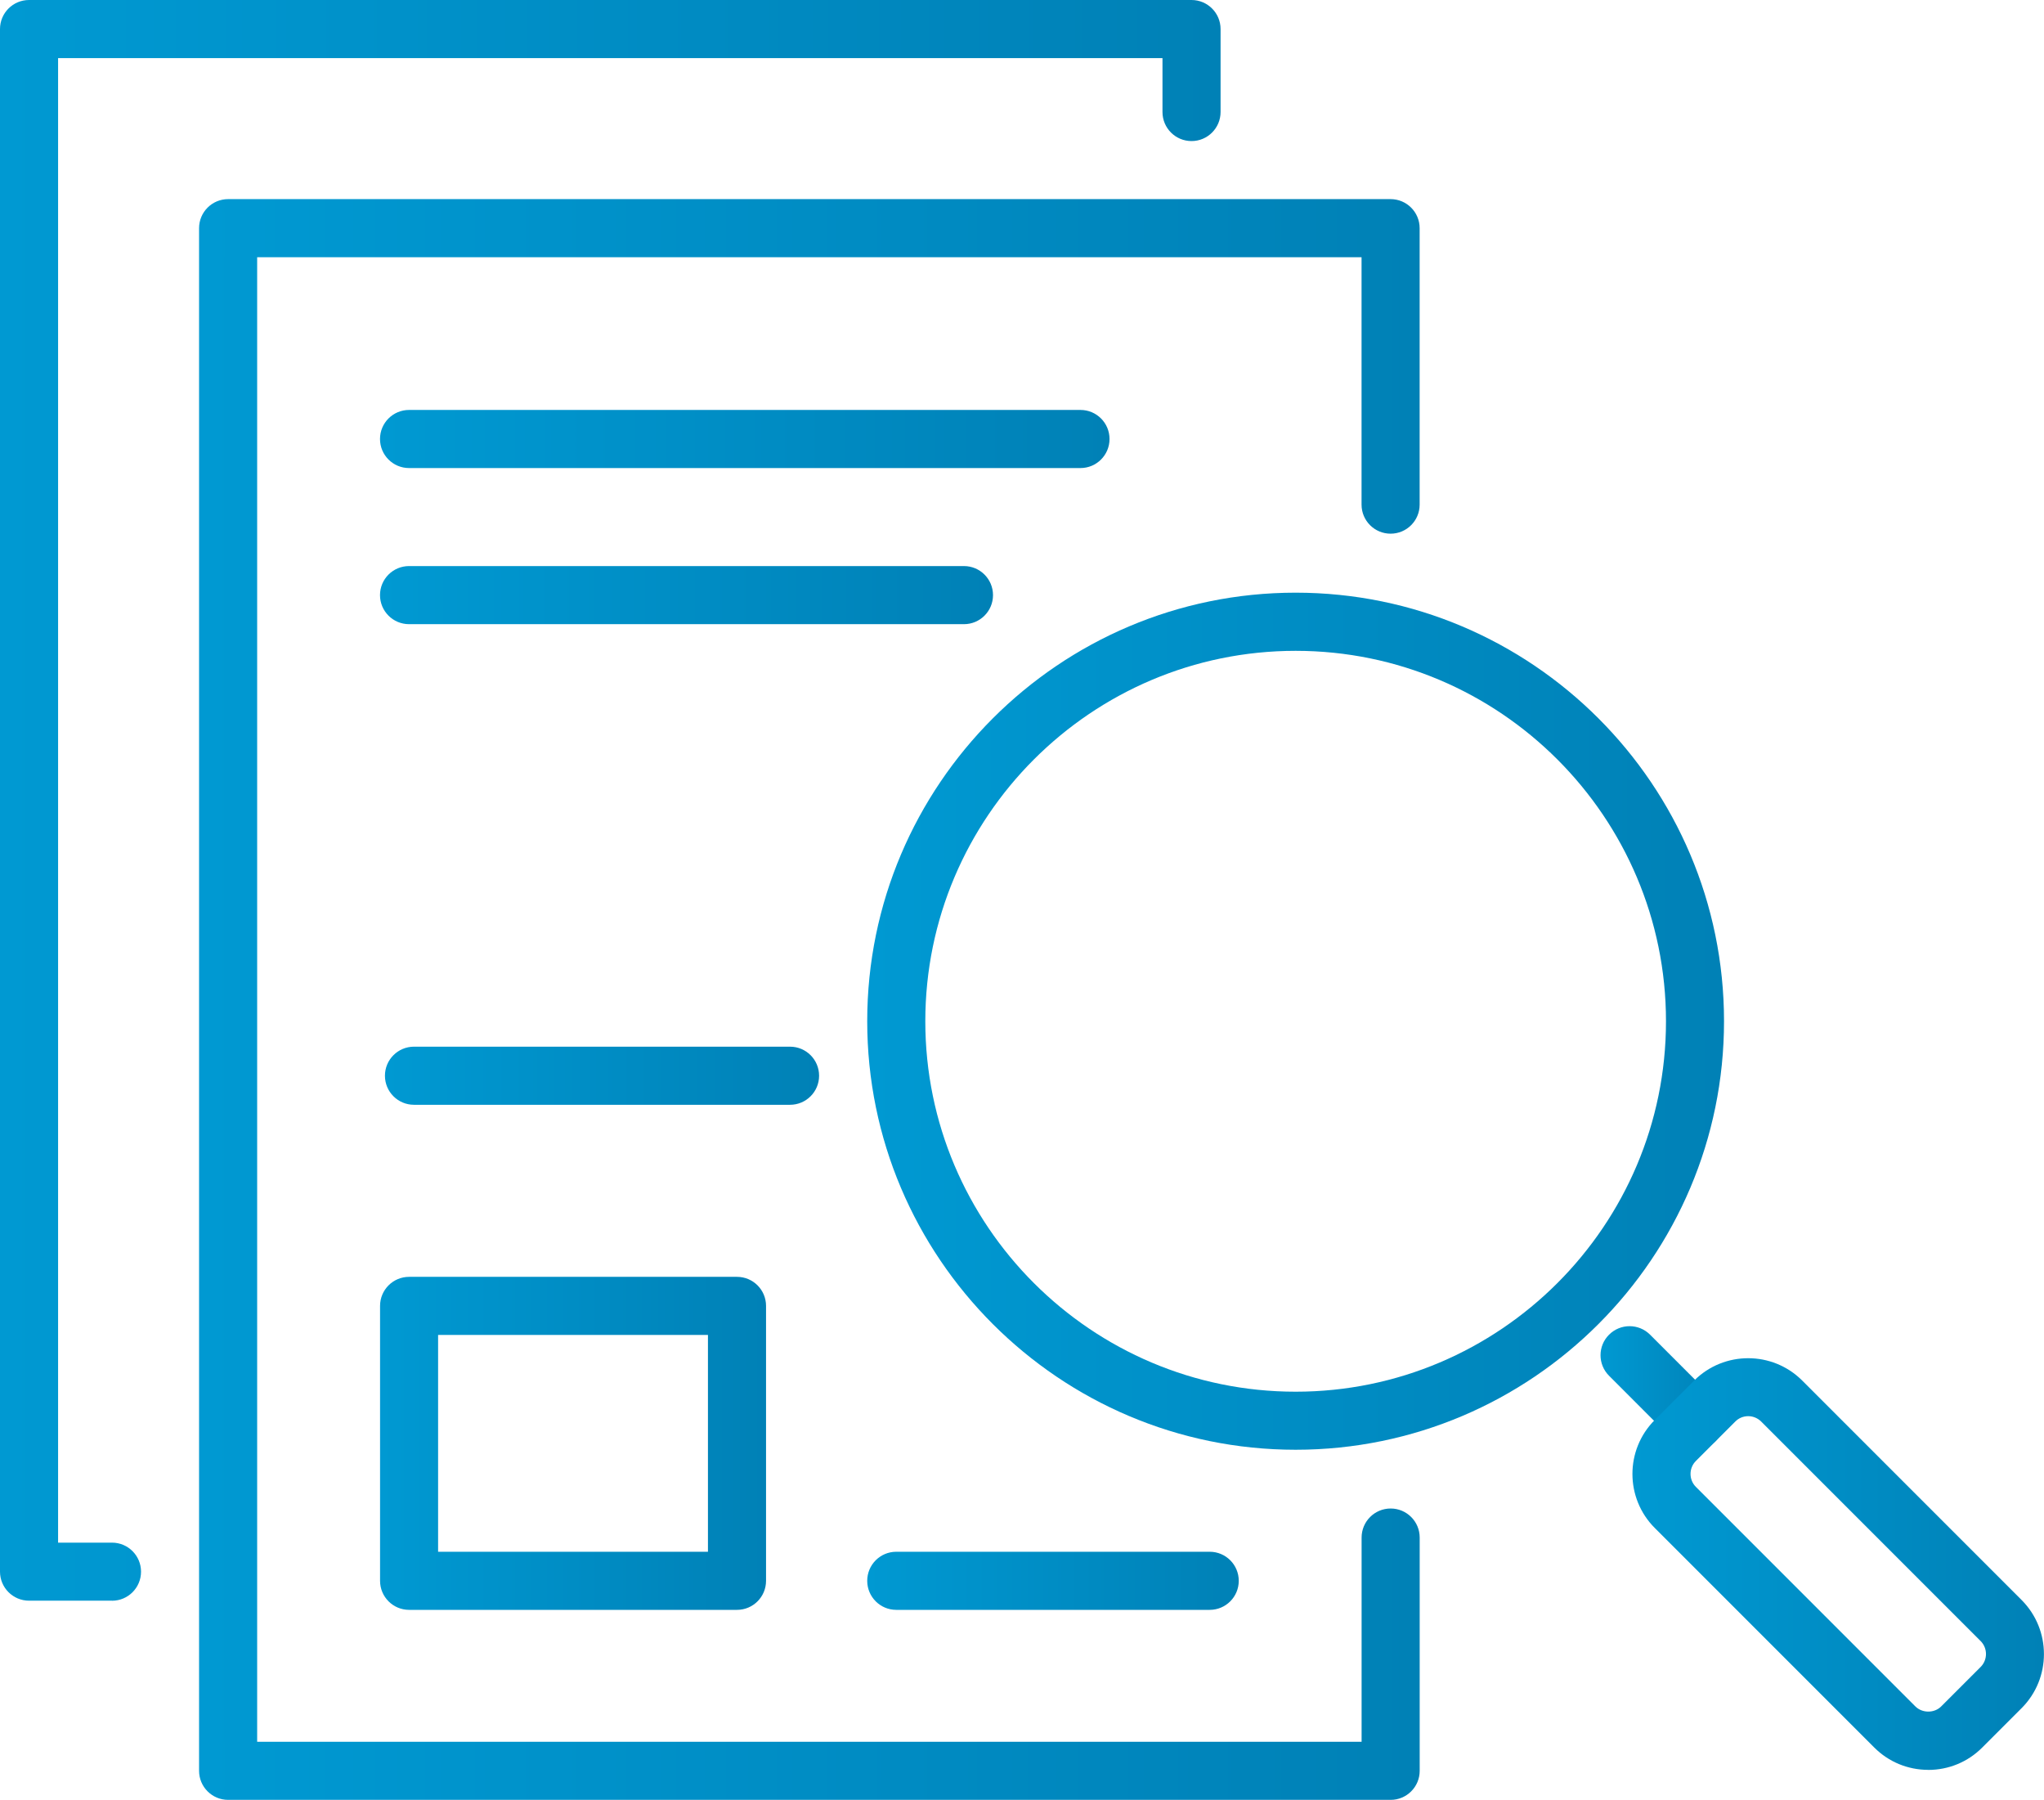
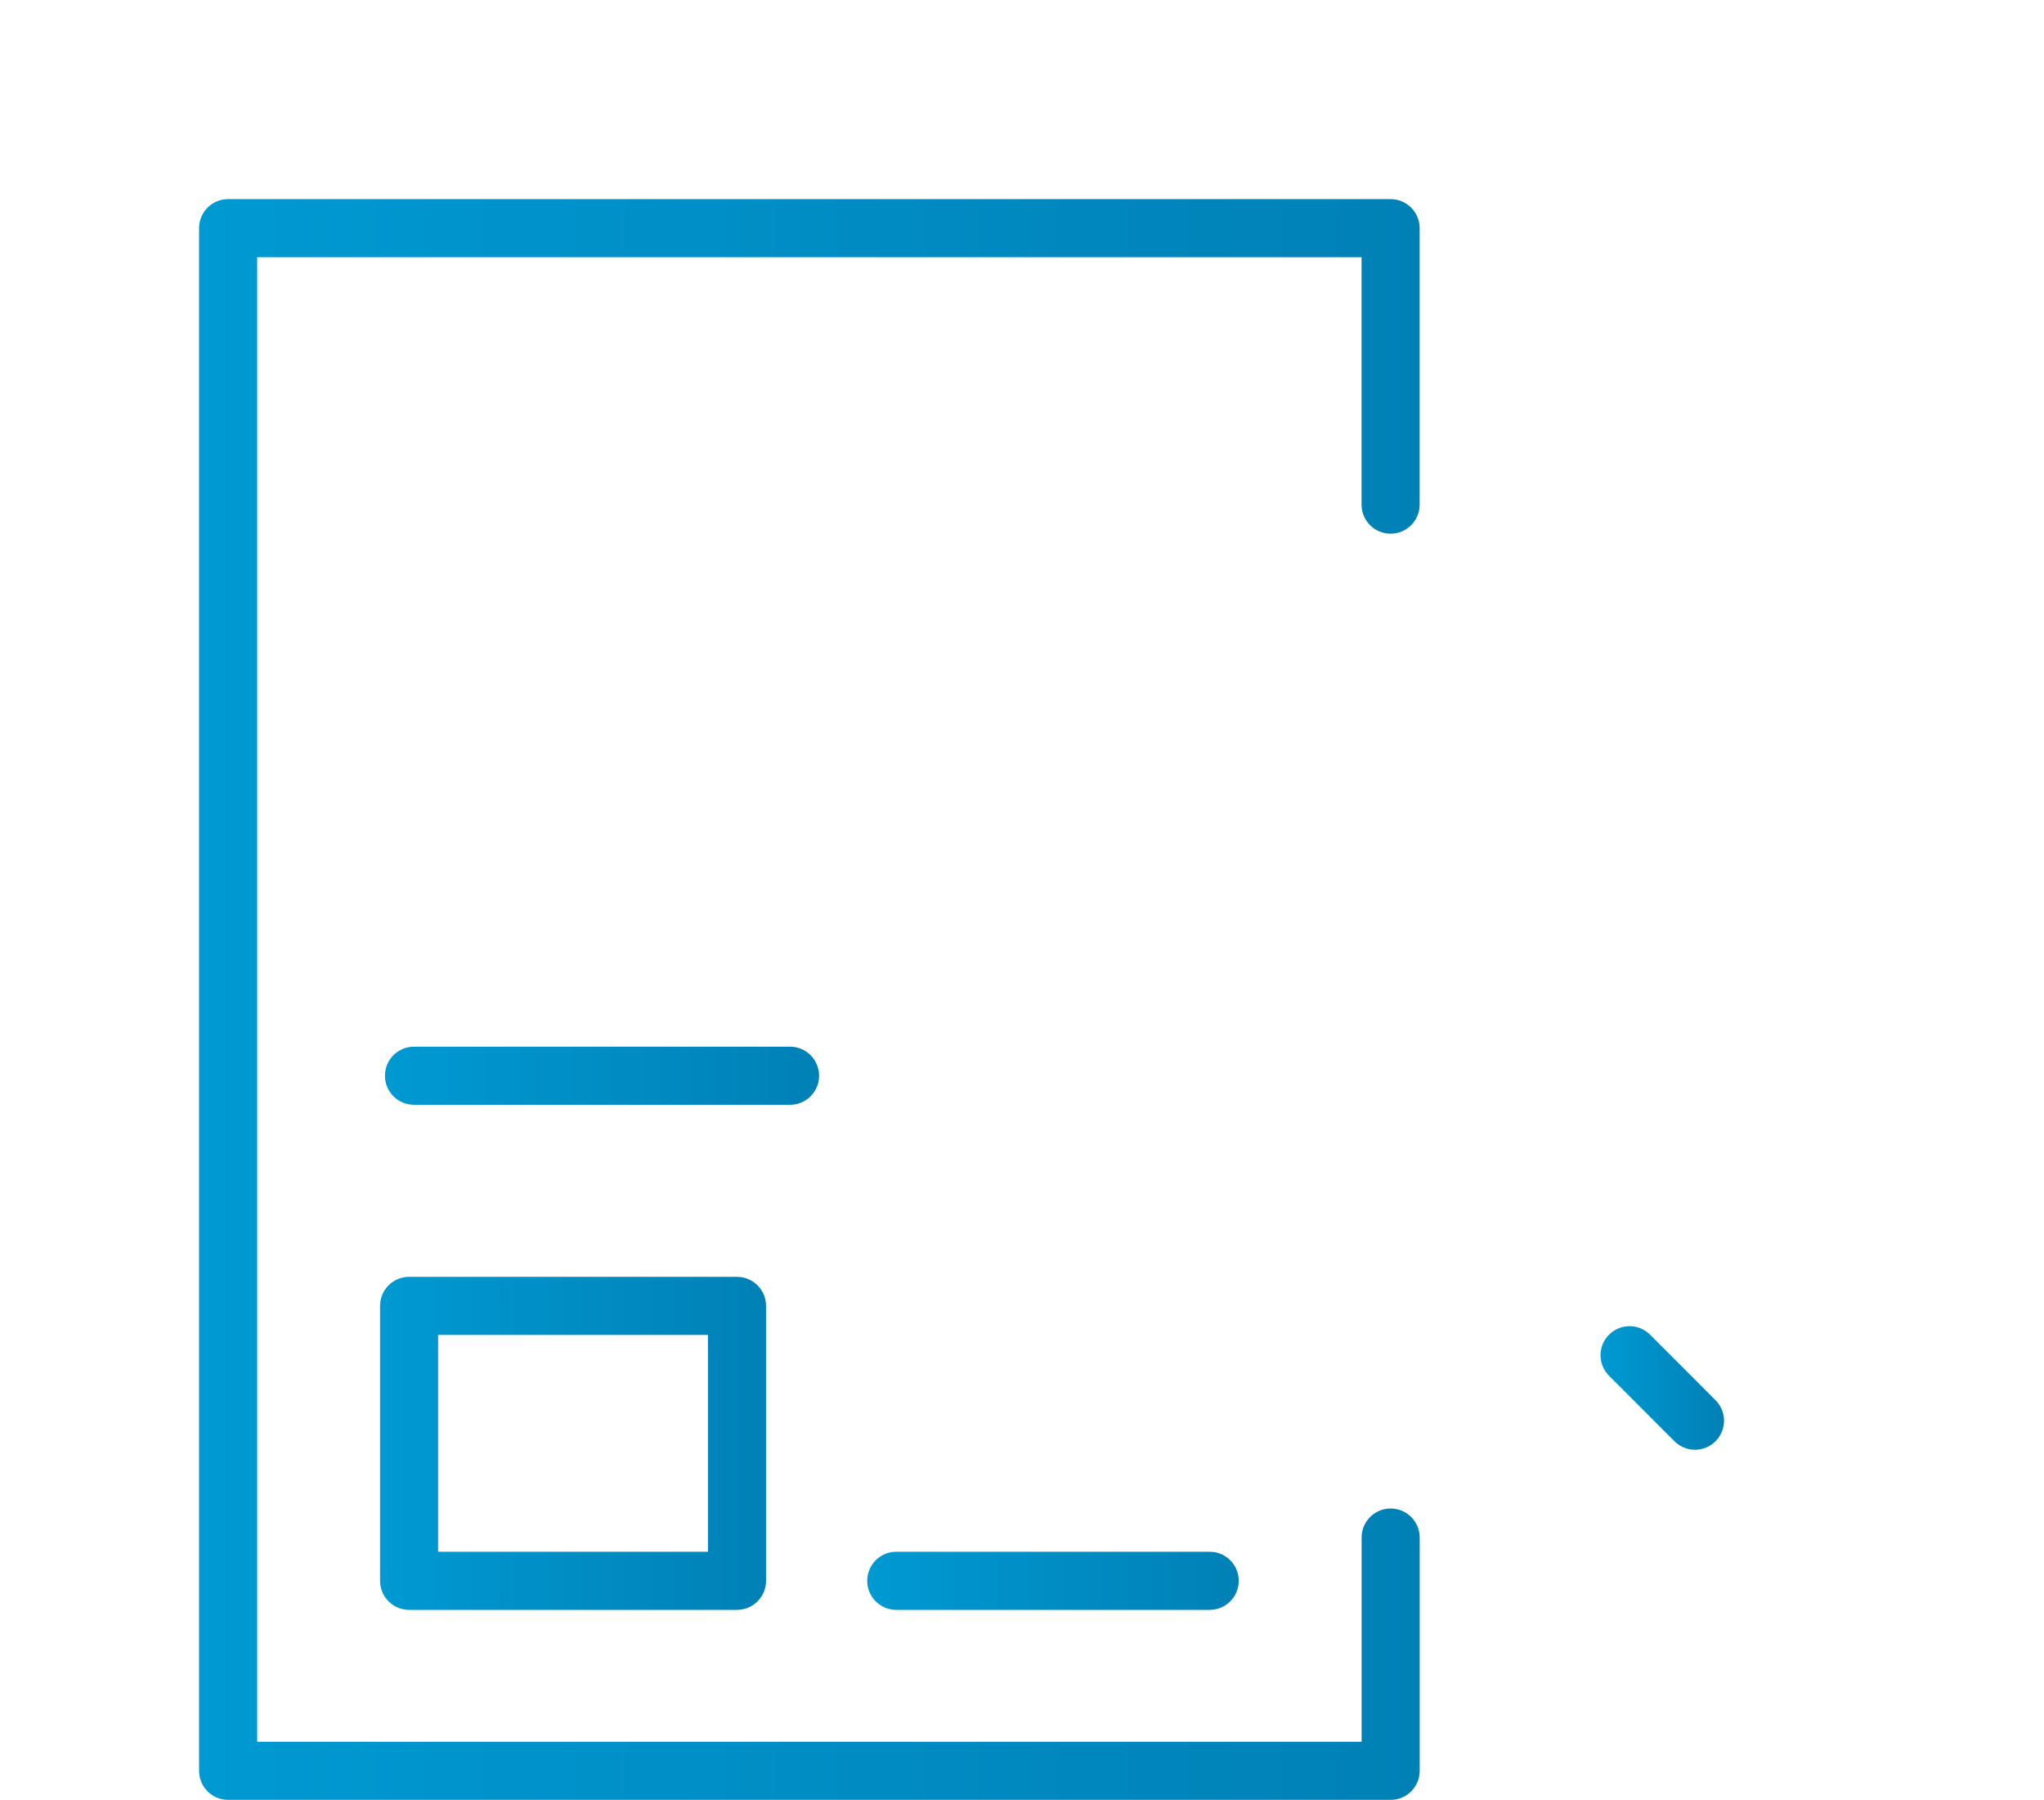
<svg xmlns="http://www.w3.org/2000/svg" xmlns:xlink="http://www.w3.org/1999/xlink" id="_レイヤー_2" viewBox="0 0 41.03 36.12">
  <defs>
    <style>.cls-1{fill:url(#_名称未設定グラデーション_8-7);}.cls-2{fill:url(#_名称未設定グラデーション_8-4);}.cls-3{fill:url(#_名称未設定グラデーション_8);}.cls-4{fill:url(#_名称未設定グラデーション_8-3);}.cls-5{fill:url(#_名称未設定グラデーション_8-9);}.cls-6{fill:url(#_名称未設定グラデーション_8-10);}.cls-7{fill:url(#_名称未設定グラデーション_8-6);}.cls-8{fill:url(#_名称未設定グラデーション_8-8);}.cls-9{fill:url(#_名称未設定グラデーション_8-2);}.cls-10{fill:url(#_名称未設定グラデーション_8-5);}</style>
    <linearGradient id="_名称未設定グラデーション_8" x1="17.409" y1="20.495" x2="34.607" y2="20.495" gradientUnits="userSpaceOnUse">
      <stop offset="0" stop-color="#0099d2" />
      <stop offset=".864" stop-color="#0084ba" />
      <stop offset="1" stop-color="#0081b6" />
    </linearGradient>
    <linearGradient id="_名称未設定グラデーション_8-2" x1="32.128" y1="27.855" x2="34.607" y2="27.855" xlink:href="#_名称未設定グラデーション_8" />
    <linearGradient id="_名称未設定グラデーション_8-3" x1="32.769" y1="31.386" x2="41.03" y2="31.386" xlink:href="#_名称未設定グラデーション_8" />
    <linearGradient id="_名称未設定グラデーション_8-4" x1="3.996" y1="20.058" x2="28.497" y2="20.058" xlink:href="#_名称未設定グラデーション_8" />
    <linearGradient id="_名称未設定グラデーション_8-5" x1="0" y1="16.062" x2="24.501" y2="16.062" xlink:href="#_名称未設定グラデーション_8" />
    <linearGradient id="_名称未設定グラデーション_8-6" x1="7.628" y1="8.811" x2="22.272" y2="8.811" xlink:href="#_名称未設定グラデーション_8" />
    <linearGradient id="_名称未設定グラデーション_8-7" x1="7.628" y1="11.943" x2="19.933" y2="11.943" xlink:href="#_名称未設定グラデーション_8" />
    <linearGradient id="_名称未設定グラデーション_8-8" x1="7.727" y1="21.588" x2="16.442" y2="21.588" xlink:href="#_名称未設定グラデーション_8" />
    <linearGradient id="_名称未設定グラデーション_8-9" x1="17.408" y1="31.724" x2="24.866" y2="31.724" xlink:href="#_名称未設定グラデーション_8" />
    <linearGradient id="_名称未設定グラデーション_8-10" x1="7.628" y1="28.965" x2="15.376" y2="28.965" xlink:href="#_名称未設定グラデーション_8" />
  </defs>
  <g id="_レイヤー_1-2">
-     <path class="cls-3" d="M26.008,29.094c-4.742,0-8.6-3.858-8.6-8.6s3.858-8.6,8.6-8.6c4.742,0,8.599,3.858,8.599,8.6s-3.858,8.6-8.599,8.6ZM26.008,13.061c-4.099,0-7.434,3.335-7.434,7.434s3.335,7.434,7.434,7.434,7.434-3.335,7.434-7.434-3.335-7.434-7.434-7.434Z" />
    <path class="cls-9" d="M34.024,29.094c-.149,0-.298-.057-.412-.171l-1.313-1.314c-.228-.228-.228-.597,0-.824.228-.228.596-.228.824,0l1.313,1.314c.228.228.228.597,0,.824-.114.114-.263.171-.412.171Z" />
-     <path class="cls-4" d="M38.707,35.518c-.41,0-.795-.159-1.085-.449l-4.405-4.405c-.598-.598-.598-1.571,0-2.168l.791-.791c.598-.598,1.571-.597,2.168,0l4.405,4.405c.597.598.597,1.571 0,2.169h-0l-.791.791c-.289.29-.675.449-1.084.449ZM35.093,28.42c-.099,0-.191.038-.26.108l-.791.791c-.143.143-.143.377,0,.52l4.405,4.405c.139.139.381.14.52,0l.791-.791c.143-.143.143-.377,0-.52l-4.405-4.405c-.07-.069-.162-.108-.26-.108ZM40.17,33.865h.003-.003Z" />
    <path class="cls-2" d="M27.915,36.12H4.579c-.322,0-.583-.261-.583-.583V4.579c0-.322.261-.583.583-.583h23.335c.322,0,.583.261.583.583v5.548c0,.322-.261.583-.583.583s-.583-.261-.583-.583v-4.965H5.162v29.792h22.17v-4.098c0-.322.261-.583.583-.583s.583.261.583.583v4.681c0,.322-.261.583-.583.583Z" />
-     <path class="cls-10" d="M2.248,32.123H.583c-.322,0-.583-.261-.583-.583V.583c0-.322.261-.583.583-.583h23.335c.322,0,.583.261.583.583v1.665c0,.322-.261.583-.583.583s-.583-.261-.583-.583v-1.082H1.166v29.792h1.082c.322,0,.583.261.583.583s-.261.583-.583.583Z" />
-     <path class="cls-7" d="M21.689,9.393h-13.478c-.322,0-.583-.261-.583-.583s.261-.583.583-.583h13.478c.322,0,.583.261.583.583s-.261.583-.583.583Z" />
-     <path class="cls-1" d="M19.35,12.526h-11.139c-.322,0-.583-.261-.583-.583s.261-.583.583-.583h11.139c.322,0,.583.261.583.583s-.261.583-.583.583Z" />
    <path class="cls-8" d="M15.859,22.171h-7.549c-.322,0-.583-.261-.583-.583s.261-.583.583-.583h7.549c.322,0,.583.261.583.583s-.261.583-.583.583Z" />
    <path class="cls-5" d="M24.283,32.307h-6.292c-.322,0-.583-.261-.583-.583s.261-.583.583-.583h6.292c.322,0,.583.261.583.583s-.261.583-.583.583Z" />
    <path class="cls-6" d="M14.794,32.307h-6.582c-.322,0-.583-.261-.583-.583v-5.517c0-.322.261-.583.583-.583h6.582c.322,0,.583.261.583.583v5.517c0,.322-.261.583-.583.583ZM8.794,31.141h5.417v-4.351h-5.417v4.351Z" />
  </g>
</svg>